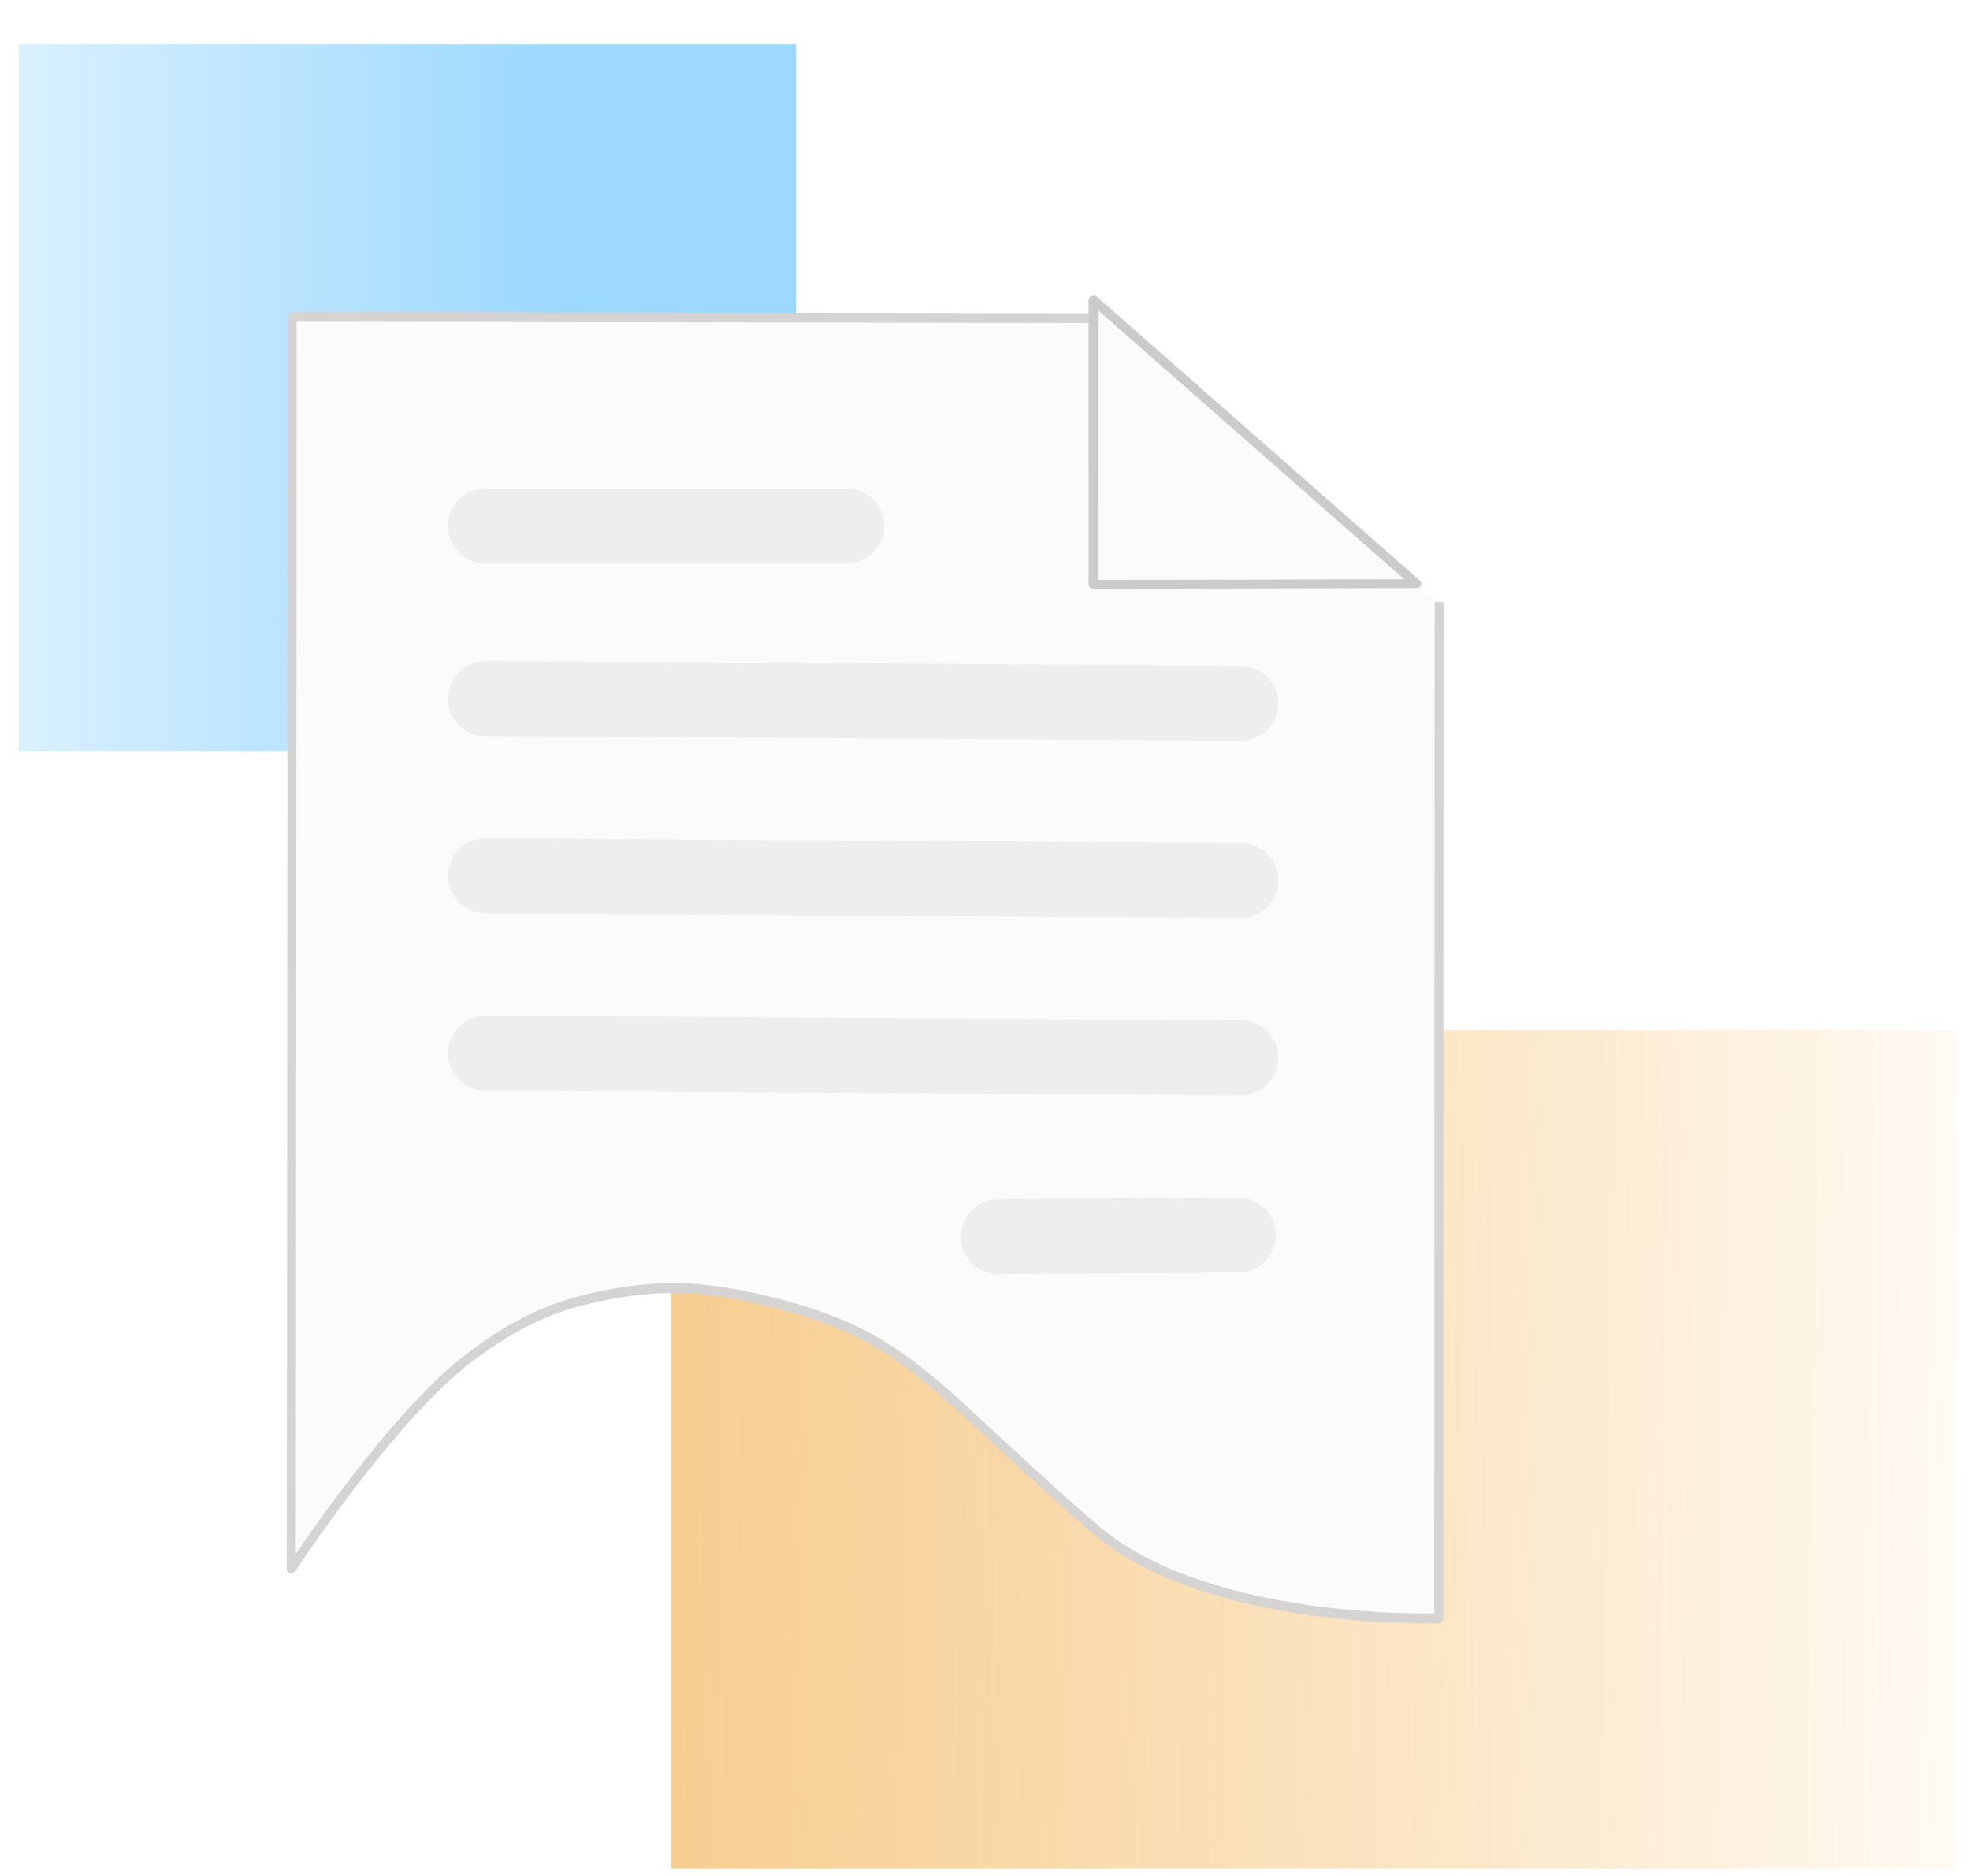
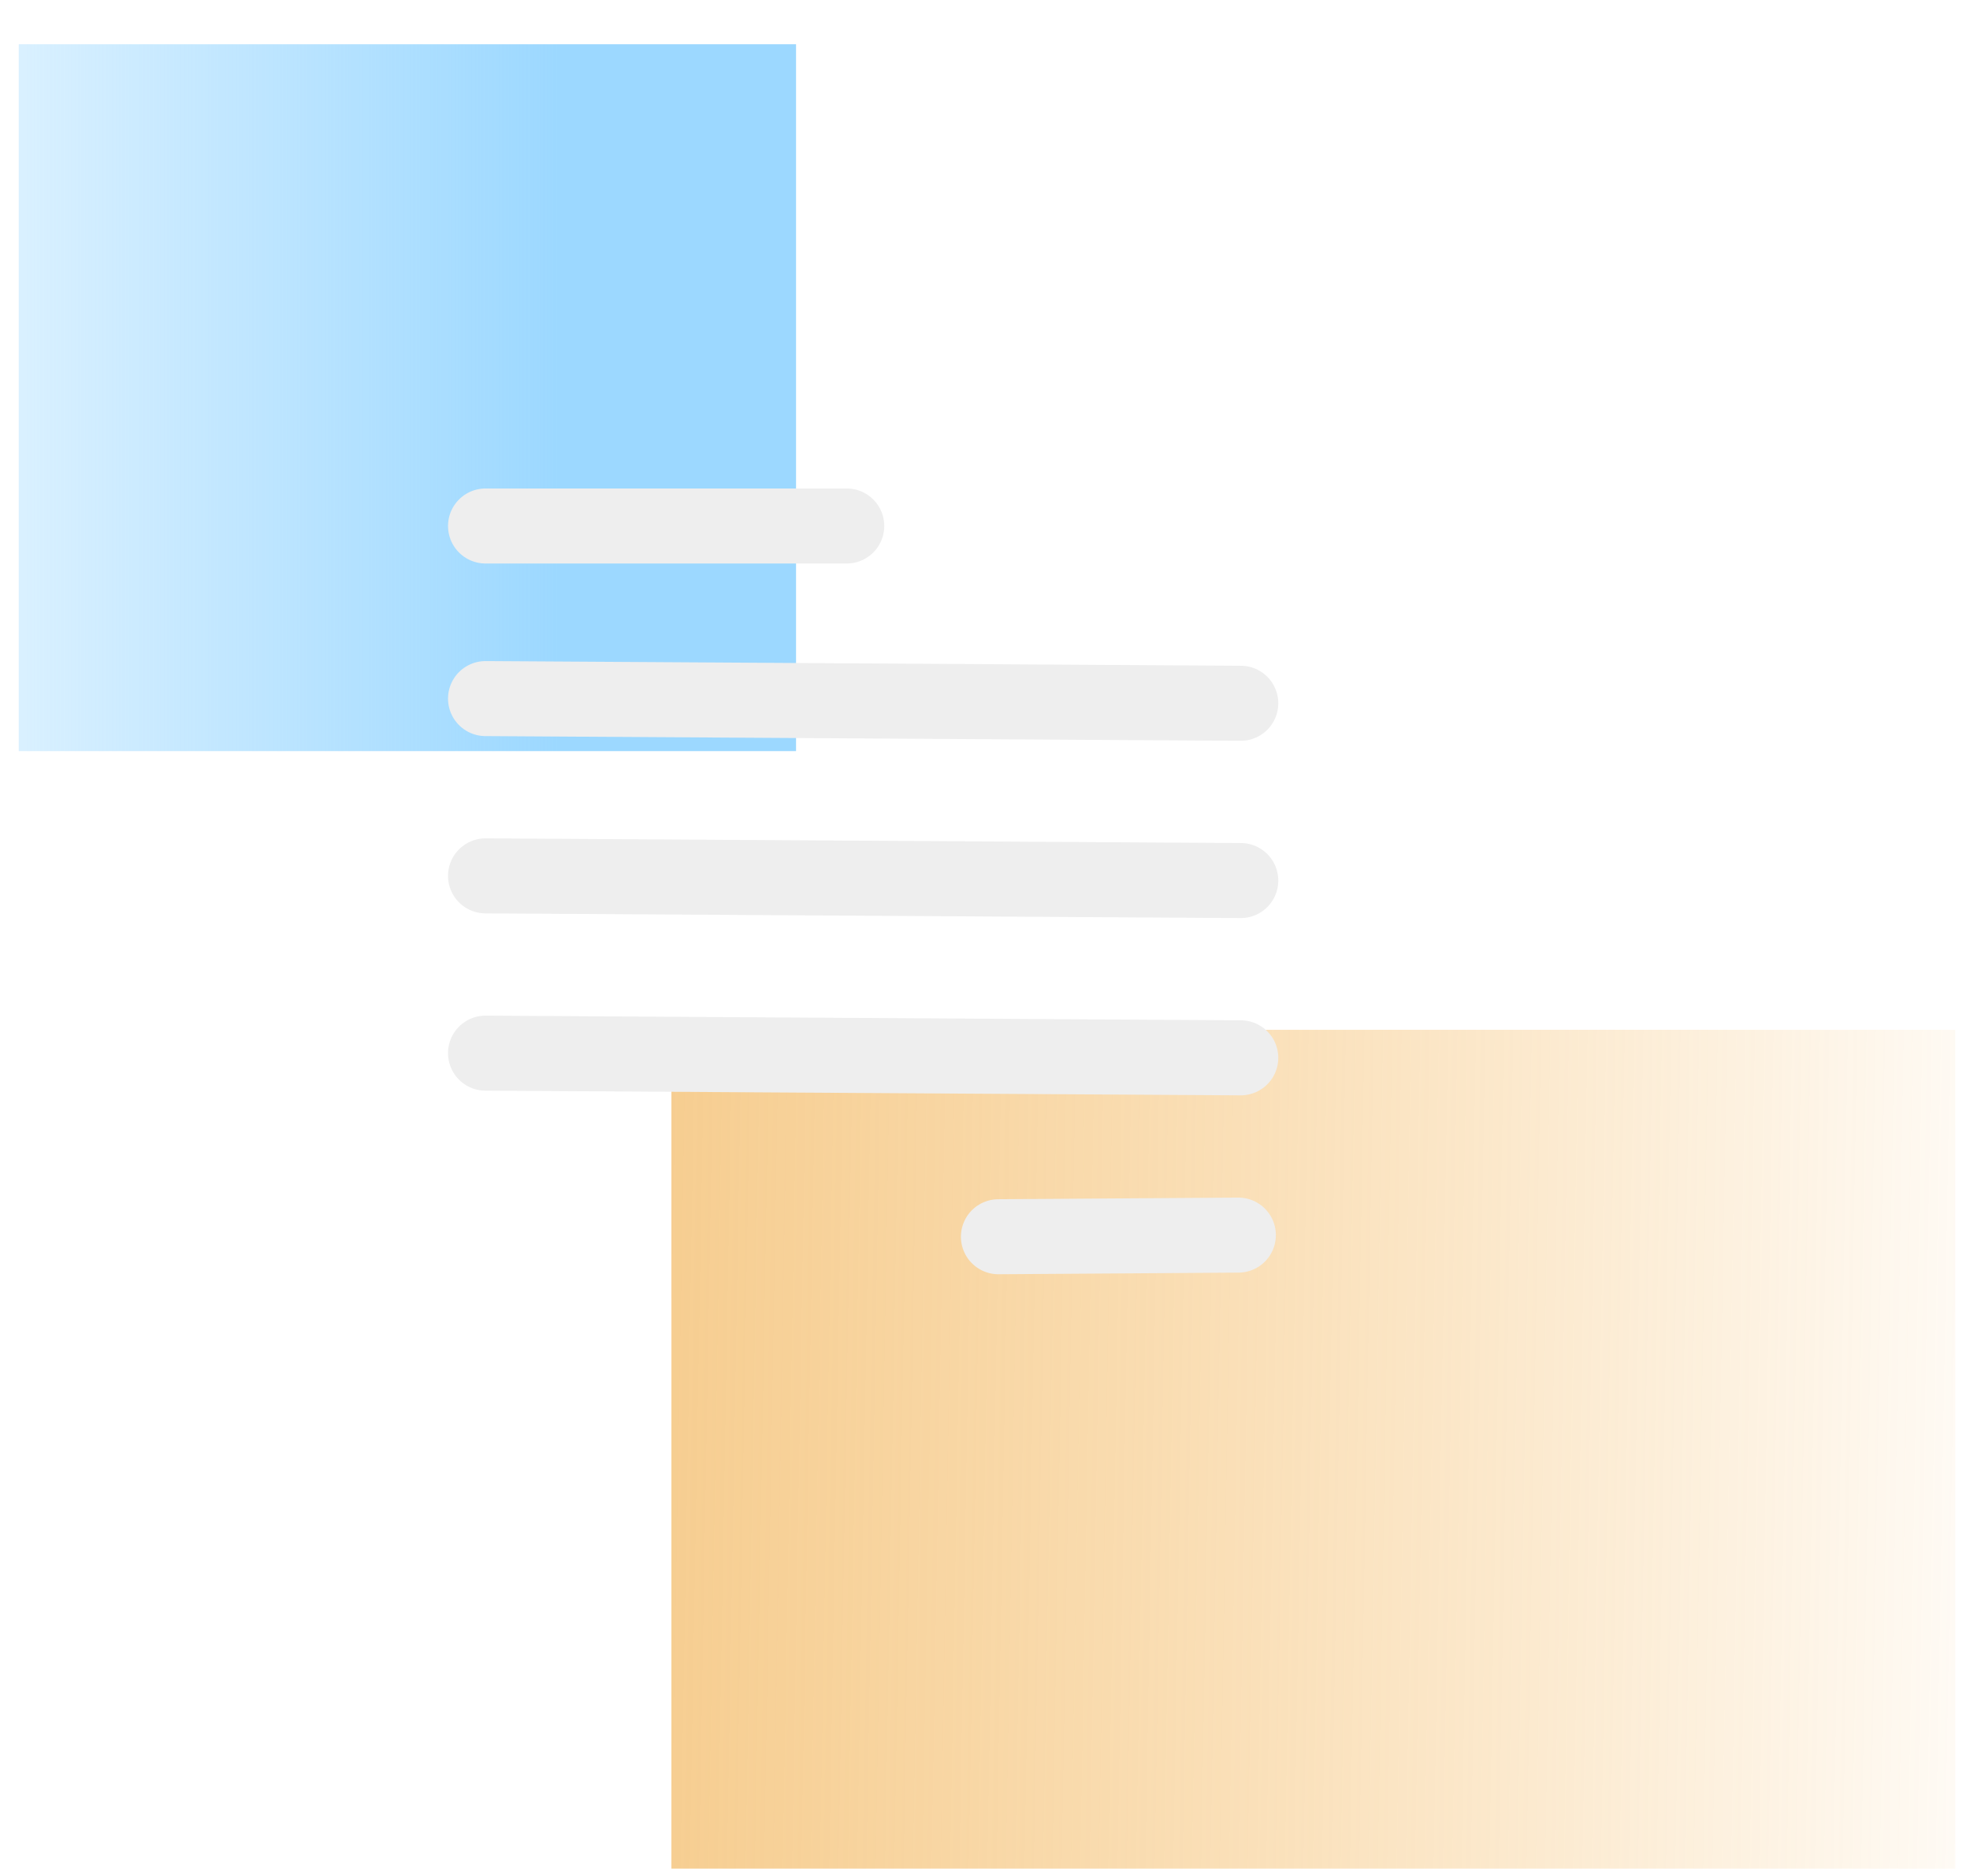
<svg xmlns="http://www.w3.org/2000/svg" xmlns:ns1="http://sodipodi.sourceforge.net/DTD/sodipodi-0.dtd" xmlns:ns2="http://www.inkscape.org/namespaces/inkscape" xmlns:xlink="http://www.w3.org/1999/xlink" width="105" height="100" viewBox="0 0 105 100" version="1.1" id="SVGRoot" ns1:docname="mini-splash.svg" ns2:version="1.0.1 (c497b03c, 2020-09-10)">
  <defs id="defs1353">
    <filter style="color-interpolation-filters:sRGB" ns2:label="Drop Shadow" id="filter2124">
      <feFlood flood-opacity="0.498" flood-color="rgb(0,0,0)" result="flood" id="feFlood2114" />
      <feComposite in="flood" in2="SourceGraphic" operator="in" result="composite1" id="feComposite2116" />
      <feGaussianBlur in="composite1" stdDeviation="2.5" result="blur" id="feGaussianBlur2118" />
      <feOffset dx="1" dy="1" result="offset" id="feOffset2120" />
      <feComposite in="SourceGraphic" in2="offset" operator="over" result="composite2" id="feComposite2122" />
    </filter>
    <filter style="color-interpolation-filters:sRGB" ns2:label="Drop Shadow" id="filter5819">
      <feFlood flood-opacity="0.302" flood-color="rgb(10,10,10)" result="flood" id="feFlood5809" />
      <feComposite in="flood" in2="SourceGraphic" operator="in" result="composite1" id="feComposite5811" />
      <feGaussianBlur in="composite1" stdDeviation="0.4" result="blur" id="feGaussianBlur5813" />
      <feOffset dx="0.3" dy="-2.77556e-17" result="offset" id="feOffset5815" />
      <feComposite in="SourceGraphic" in2="offset" operator="over" result="composite2" id="feComposite5817" />
    </filter>
    <linearGradient ns2:collect="always" xlink:href="#linearGradient5891" id="linearGradient5905" x1="54.769" y1="224.901" x2="85.064" y2="225.298" gradientUnits="userSpaceOnUse" gradientTransform="matrix(4.171,0,0,3.13,-243.999,-631.155)" />
    <linearGradient ns2:collect="always" id="linearGradient5891">
      <stop style="stop-color:#efb762;stop-opacity:1" offset="0" id="stop5887" />
      <stop style="stop-color:#f29c1d;stop-opacity:0;" offset="1" id="stop5889" />
    </linearGradient>
    <linearGradient ns2:collect="always" xlink:href="#linearGradient3365" id="linearGradient3369" x1="-8.731" y1="227.679" x2="44.715" y2="227.679" gradientUnits="userSpaceOnUse" gradientTransform="matrix(0.87,0,0,1.582,-9.127,-343.245)" />
    <linearGradient ns2:collect="always" id="linearGradient3365">
      <stop id="stop3363" offset="0" style="stop-color:#9cd8ff;stop-opacity:0;" />
      <stop id="stop3361" offset="1" style="stop-color:#9cd8ff;stop-opacity:1;" />
    </linearGradient>
  </defs>
  <ns1:namedview id="base" pagecolor="#ffffff" bordercolor="#666666" borderopacity="1.0" ns2:pageopacity="0.0" ns2:pageshadow="2" ns2:zoom="5.6" ns2:cx="28.214285" ns2:cy="63.794759" ns2:document-units="px" ns2:current-layer="layer1" ns2:document-rotation="0" showgrid="true" ns2:window-width="2048" ns2:window-height="1026" ns2:window-x="0" ns2:window-y="23" ns2:window-maximized="1" ns2:snap-global="false">
    <ns2:grid type="xygrid" id="grid1923" />
  </ns1:namedview>
  <g ns2:label="Layer 1" ns2:groupmode="layer" id="layer1">
    <rect style="opacity:1;fill:url(#linearGradient5905);fill-opacity:1;fill-rule:evenodd;stroke:none;stroke-width:0.478;stroke-linecap:round;stroke-linejoin:round;stroke-miterlimit:4;stroke-dasharray:none;stroke-dashoffset:0;stroke-opacity:1" id="rect5897" width="68.429" height="44.714" x="35.786" y="54.895" />
    <rect style="opacity:1;fill:url(#linearGradient3369);fill-opacity:1;fill-rule:evenodd;stroke:none;stroke-width:0.155;stroke-linecap:round;stroke-linejoin:round;stroke-miterlimit:4;stroke-dasharray:none;stroke-dashoffset:0;stroke-opacity:1" id="rect1527" width="41.429" height="37.679" x="1" y="2.359" />
    <g id="g2174" transform="matrix(3.78,0,0,3.78,-218.071,-759.982)">
      <g id="g2128">
-         <path transform="matrix(0.262,0,0,0.287,53.894,127.27)" ns1:nodetypes="ccssssccc" d="m 90.942,285.667 -0.022,49.933 c 0,0 -12.452,0.4 -18.537,-4.411 -8.797,-6.955 -9.899,-9.44 -17.423,-11.136 -3.499,-0.789 -5.658,-0.832 -8.346,-0.416 -3.41,0.528 -5.41,1.482 -7.846,3.152 -4.239,2.907 -9.598,10.379 -9.598,10.379 l 0.048,-61.517 44.384,0.068" style="fill:#fbfbfc;fill-opacity:1;stroke:#d6d3d3;stroke-width:0.483;stroke-linecap:butt;stroke-linejoin:round;stroke-miterlimit:4;stroke-dasharray:none;stroke-opacity:1;filter:url(#filter2124)" id="path1556" ns2:connector-curvature="0" />
-         <path ns1:nodetypes="cccc" ns2:connector-curvature="0" id="path1560" d="m 77.518,237.4 -9.187,0.222 8.913,-9.352 z" style="opacity:1;fill:#fbfbfc;fill-opacity:1;fill-rule:evenodd;stroke:#cccaca;stroke-width:0.284;stroke-linecap:round;stroke-linejoin:round;stroke-miterlimit:4;stroke-dasharray:none;stroke-dashoffset:0;stroke-opacity:1;filter:url(#filter5819)" transform="matrix(-0.012,0.436,-0.498,-0.012,192.27,178.214)" />
-       </g>
+         </g>
      <path ns2:connector-curvature="0" id="path2136" d="m 64.537,208.471 h 5.093" style="fill:none;fill-rule:evenodd;stroke:#eeeeee;stroke-width:1.058;stroke-linecap:round;stroke-linejoin:miter;stroke-miterlimit:4;stroke-dasharray:none;stroke-opacity:1" />
      <path ns1:nodetypes="cc" style="fill:none;fill-rule:evenodd;stroke:#eeeeee;stroke-width:1.058;stroke-linecap:round;stroke-linejoin:miter;stroke-miterlimit:4;stroke-dasharray:none;stroke-opacity:1" d="m 64.537,210.905 10.649,0.066" id="path2138" ns2:connector-curvature="0" />
      <path ns2:connector-curvature="0" id="path2140" d="m 64.537,213.405 10.649,0.066" style="fill:none;fill-rule:evenodd;stroke:#eeeeee;stroke-width:1.058;stroke-linecap:round;stroke-linejoin:miter;stroke-miterlimit:4;stroke-dasharray:none;stroke-opacity:1" ns1:nodetypes="cc" />
      <path ns1:nodetypes="cc" style="fill:none;fill-rule:evenodd;stroke:#eeeeee;stroke-width:1.058;stroke-linecap:round;stroke-linejoin:miter;stroke-miterlimit:4;stroke-dasharray:none;stroke-opacity:1" d="m 64.537,215.905 10.649,0.066" id="path2142" ns2:connector-curvature="0" />
      <path ns1:nodetypes="cc" style="fill:none;fill-rule:evenodd;stroke:#eeeeee;stroke-width:1.058;stroke-linecap:round;stroke-linejoin:miter;stroke-miterlimit:4;stroke-dasharray:none;stroke-opacity:1" d="m 71.769,218.494 3.383,-0.023" id="path2144" ns2:connector-curvature="0" />
    </g>
  </g>
</svg>